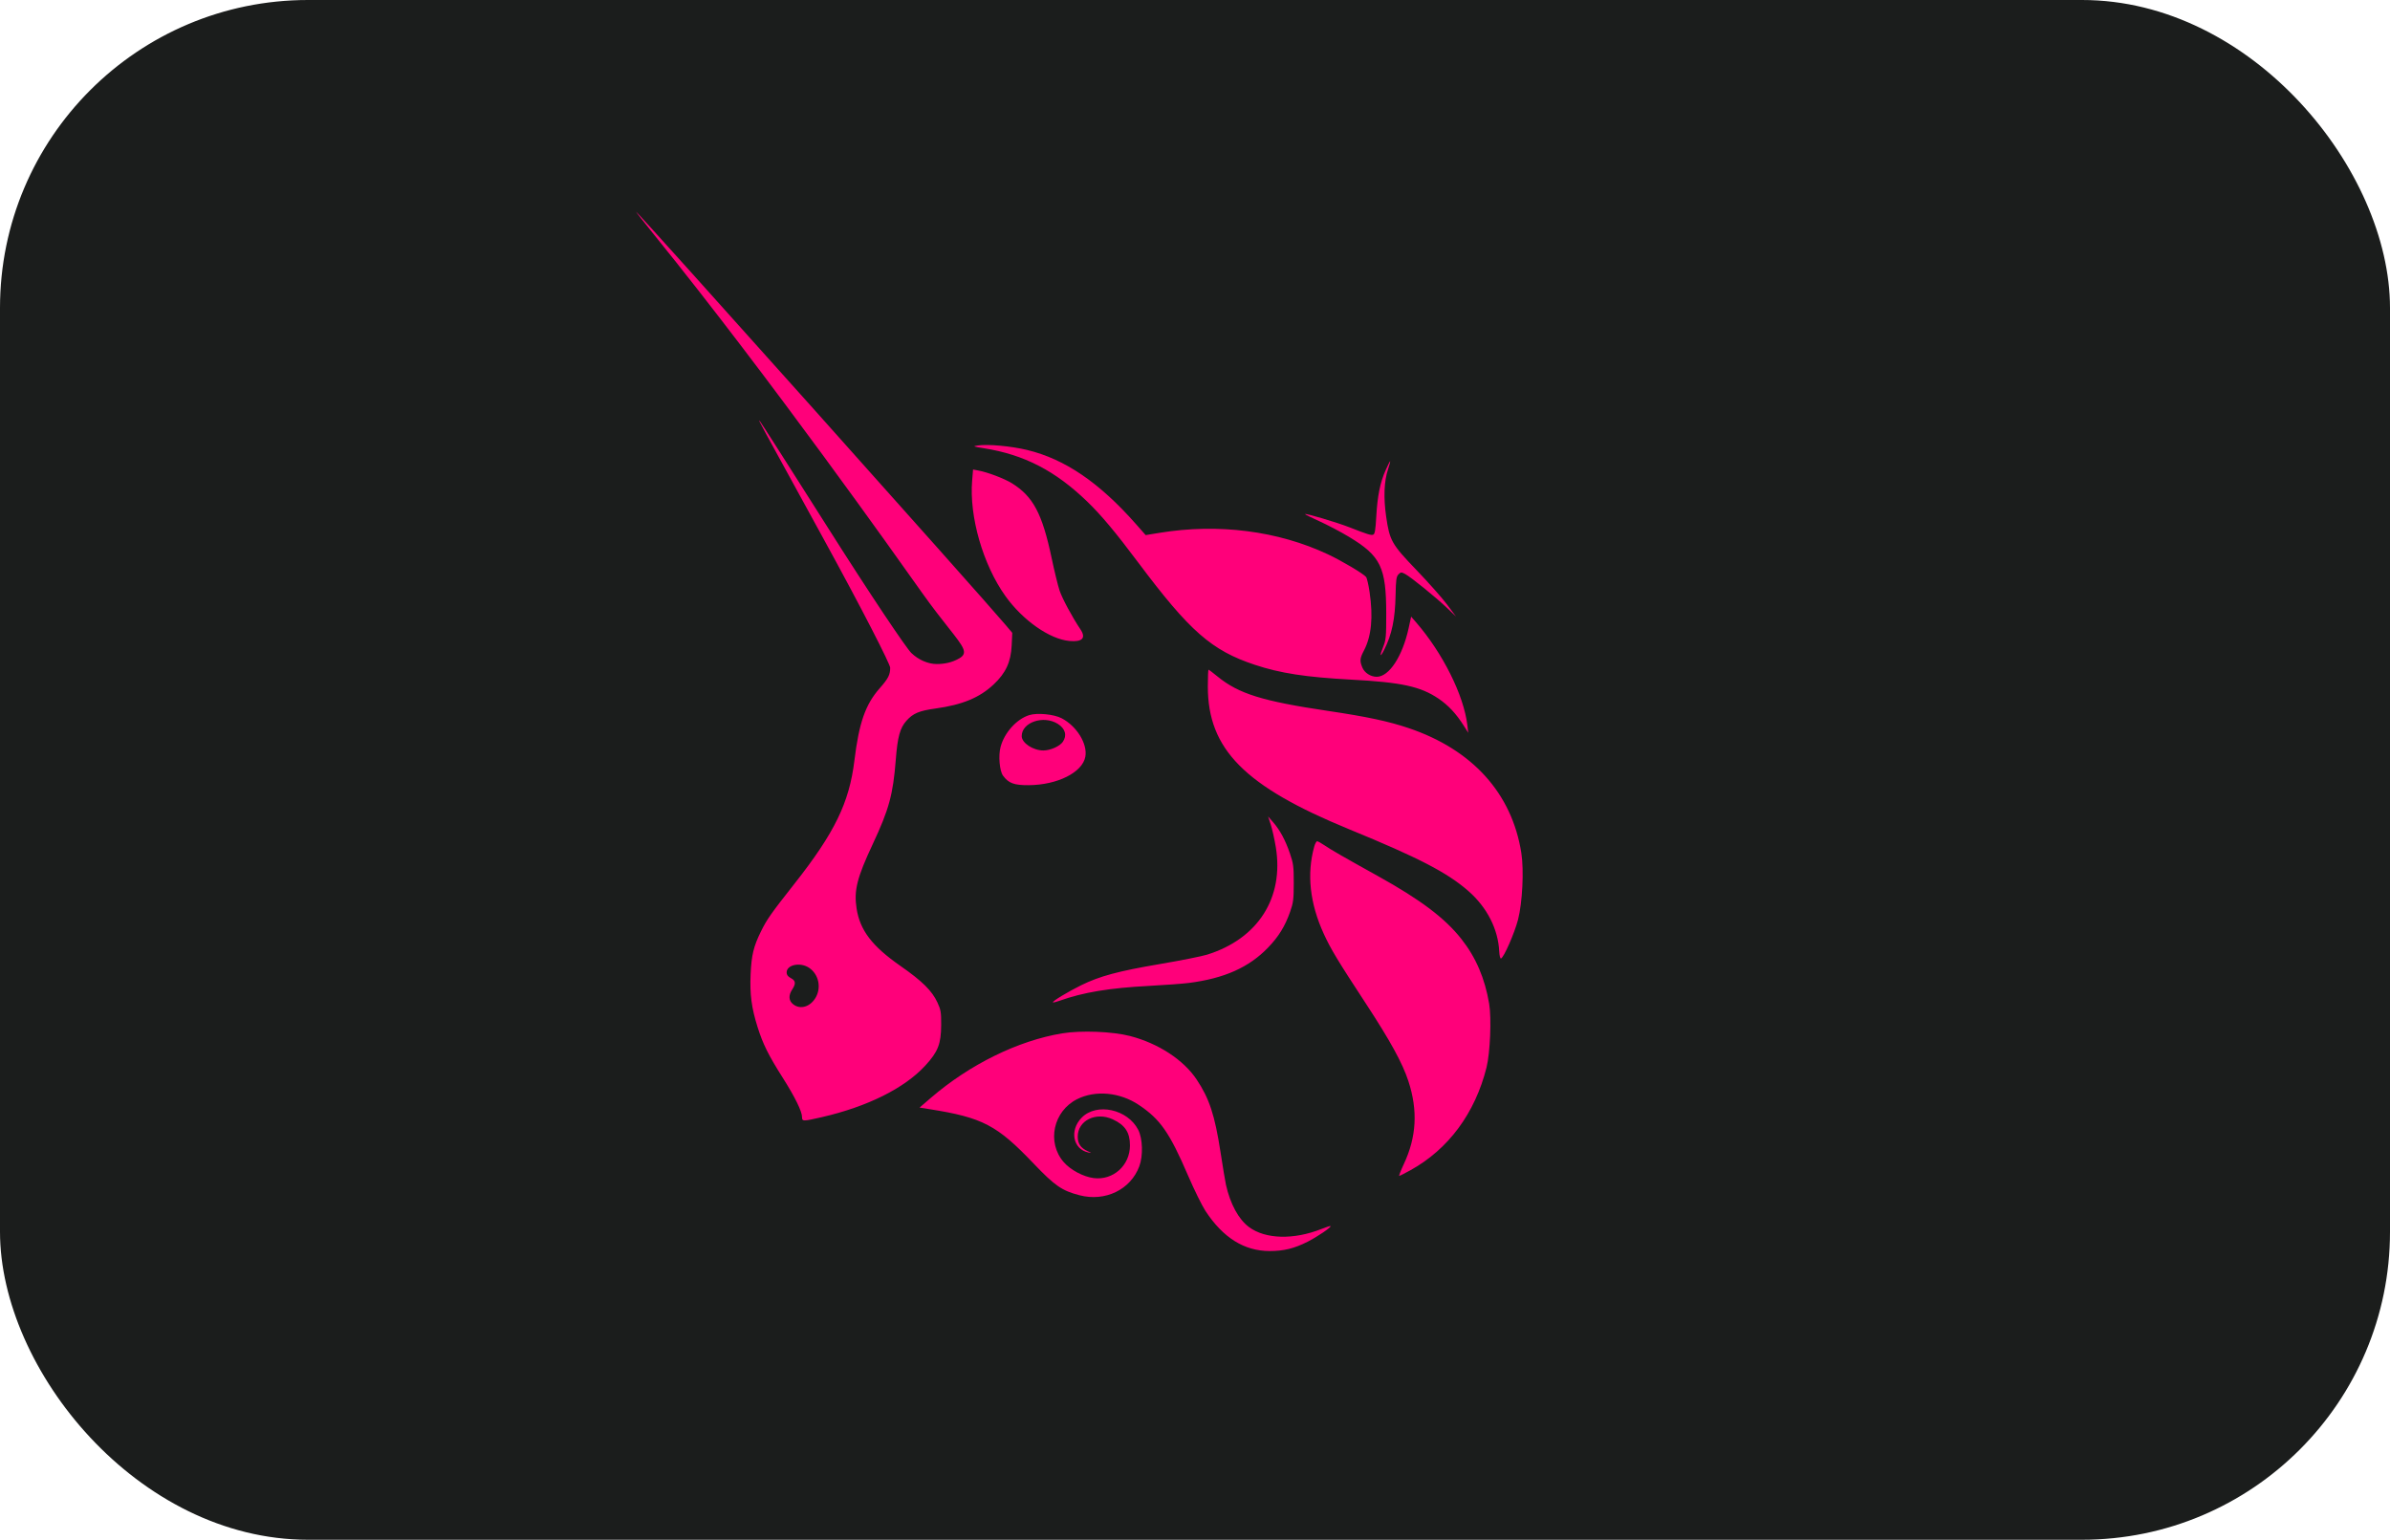
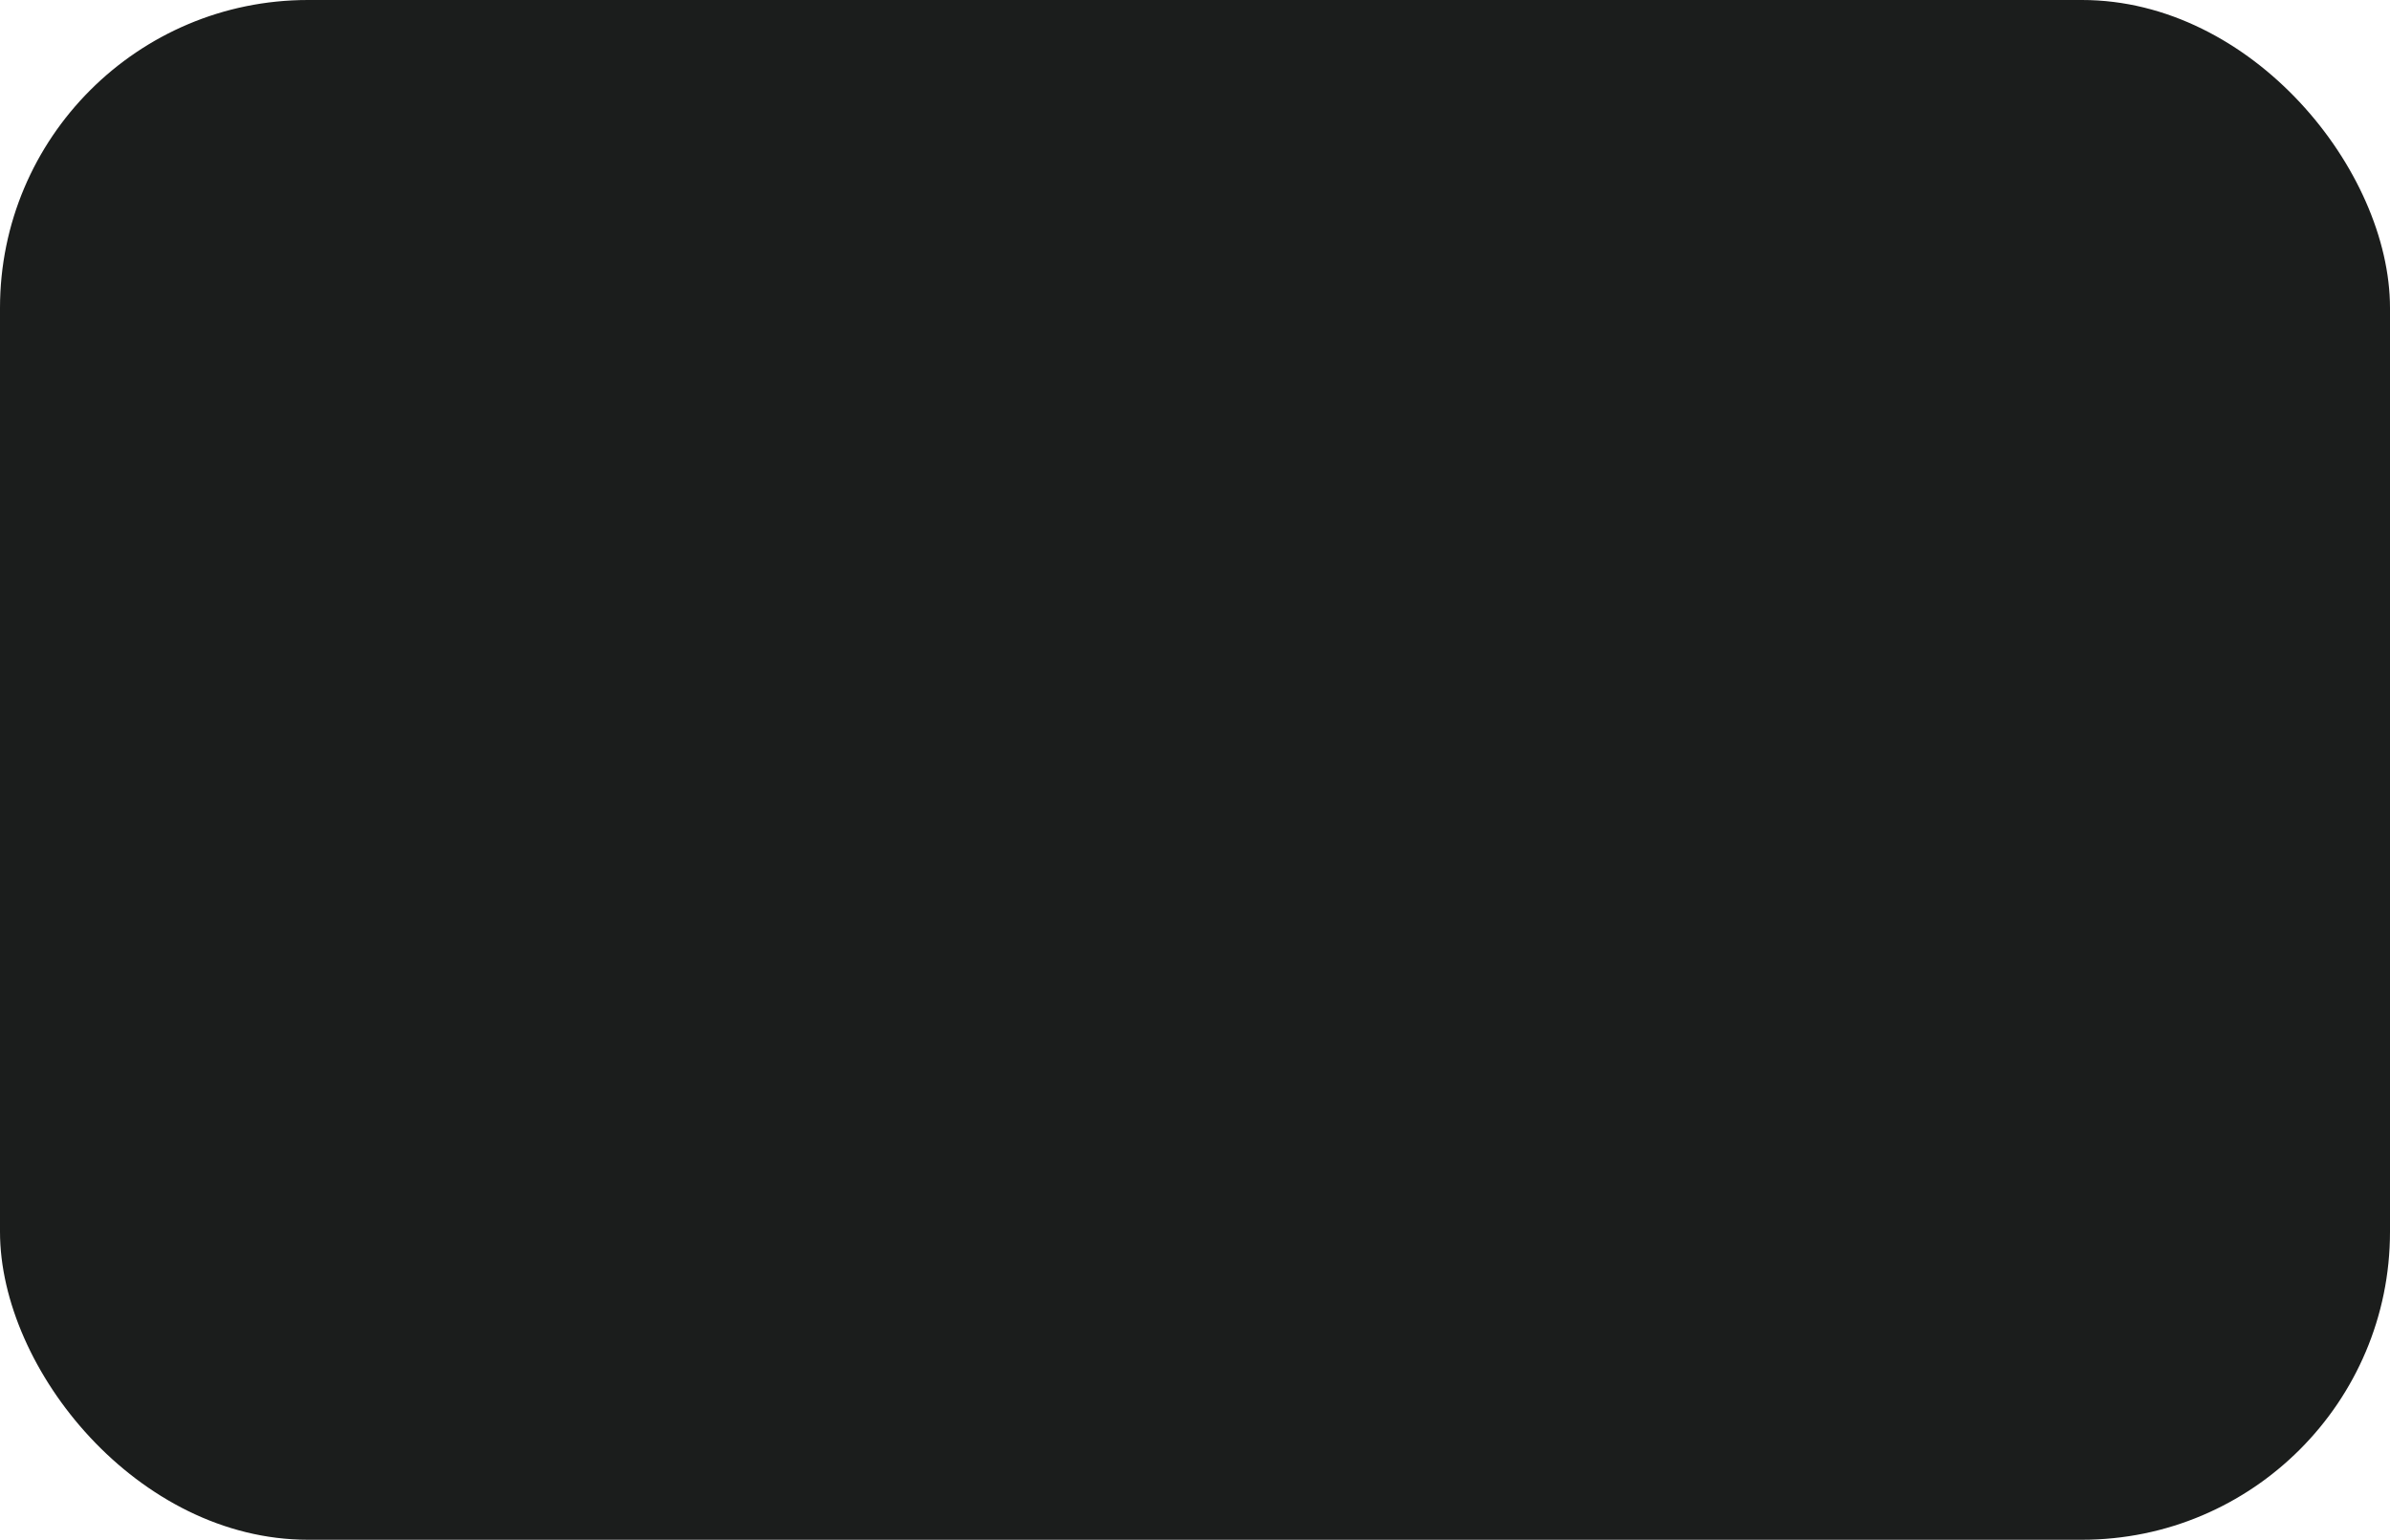
<svg xmlns="http://www.w3.org/2000/svg" width="149px" height="96px" viewBox="0 0 149 96" version="1.1">
  <title>3F5B53EC-273A-41A8-AC30-FB36E469FFE5</title>
  <g id="Landing-Page" stroke="none" stroke-width="1" fill="none" fill-rule="evenodd">
    <g id="Krystal_Landing_page" transform="translate(-646, -8693)">
      <g id="Sponsored_Uni" transform="translate(646, 8693)">
        <g id="Group-14-Copy" fill="#1B1D1C">
          <rect id="Rectangle-Copy-10" x="0" y="0" width="149" height="96" rx="19.2" />
        </g>
-         <path d="M40.78,14.637 C48.04,23.608 56.012,34.88 57.302,36.703 C57.371,36.8 57.42,36.87 57.45,36.912 C58.137,37.879 58.705,38.598 59.136,39.144 C60.092,40.356 60.376,40.716 59.805,41.047 C59.345,41.313 58.87,41.401 58.396,41.401 C57.86,41.401 57.256,41.138 56.816,40.713 C56.505,40.413 54.378,37.268 51.482,32.693 C49.266,29.192 47.412,26.288 47.361,26.24 C47.244,26.127 47.246,26.131 51.256,33.436 C53.774,38.023 55.497,41.413 55.497,41.63 C55.497,42.071 55.379,42.303 54.844,42.91 C53.953,43.922 53.555,45.059 53.267,47.412 C52.945,50.05 52.038,51.914 49.526,55.103 C48.056,56.97 47.815,57.313 47.444,58.065 C46.977,59.013 46.849,59.544 46.796,60.74 C46.741,62.005 46.849,62.823 47.228,64.032 C47.561,65.091 47.908,65.791 48.795,67.189 C49.56,68.396 50.001,69.293 50.001,69.644 C50.001,69.923 50.053,69.924 51.239,69.651 C54.078,68.998 56.383,67.851 57.679,66.444 C58.481,65.573 58.669,65.093 58.676,63.9 C58.68,63.119 58.653,62.956 58.445,62.507 C58.108,61.776 57.494,61.169 56.141,60.227 C54.368,58.993 53.61,58 53.401,56.633 C53.23,55.512 53.429,54.721 54.41,52.628 C55.425,50.462 55.677,49.539 55.847,47.355 C55.957,45.944 56.109,45.387 56.507,44.941 C56.922,44.475 57.296,44.317 58.324,44.174 C59.999,43.941 61.066,43.5 61.943,42.677 C62.704,41.964 63.022,41.276 63.071,40.241 L63.108,39.456 L62.683,38.952 C61.143,37.124 39.749,13.2 39.654,13.2 C39.634,13.2 40.14,13.846 40.78,14.637 Z M50.865,62.172 C51.213,61.544 51.028,60.737 50.446,60.343 C49.896,59.971 49.041,60.146 49.041,60.632 C49.041,60.78 49.122,60.887 49.303,60.982 C49.608,61.142 49.63,61.322 49.39,61.69 C49.147,62.062 49.166,62.389 49.445,62.611 C49.895,62.97 50.532,62.773 50.865,62.172 Z M61.342,27.948 C60.655,27.84 60.626,27.827 60.949,27.776 C61.569,27.679 63.031,27.811 64.039,28.055 C66.392,28.625 68.533,30.083 70.818,32.674 L71.425,33.362 L72.294,33.22 C75.953,32.621 79.676,33.097 82.789,34.562 C83.646,34.964 84.996,35.766 85.165,35.972 C85.219,36.038 85.318,36.461 85.384,36.912 C85.616,38.473 85.5,39.669 85.031,40.562 C84.776,41.049 84.762,41.203 84.933,41.619 C85.07,41.951 85.452,42.197 85.83,42.196 C86.604,42.195 87.436,40.922 87.822,39.15 L87.975,38.446 L88.279,38.796 C89.945,40.717 91.253,43.337 91.478,45.202 L91.536,45.688 L91.256,45.246 C90.774,44.486 90.29,43.968 89.67,43.55 C88.553,42.798 87.371,42.541 84.242,42.374 C81.416,42.222 79.817,41.976 78.231,41.45 C75.532,40.554 74.172,39.361 70.966,35.079 C69.542,33.178 68.663,32.126 67.787,31.278 C65.798,29.353 63.844,28.343 61.342,27.948 Z M85.802,32.194 C85.874,30.92 86.043,30.079 86.385,29.312 C86.52,29.008 86.646,28.759 86.666,28.759 C86.685,28.759 86.627,28.983 86.535,29.257 C86.287,30.002 86.246,31.021 86.417,32.207 C86.634,33.711 86.758,33.928 88.319,35.553 C89.052,36.315 89.904,37.276 90.212,37.689 L90.774,38.439 L90.212,37.903 C89.526,37.247 87.946,35.968 87.598,35.786 C87.364,35.663 87.329,35.665 87.185,35.811 C87.052,35.946 87.024,36.148 87.005,37.105 C86.976,38.597 86.777,39.555 86.295,40.512 C86.034,41.03 85.993,40.919 86.229,40.335 C86.405,39.898 86.423,39.707 86.422,38.263 C86.419,35.361 86.08,34.664 84.096,33.469 C83.594,33.166 82.765,32.73 82.256,32.499 C81.747,32.268 81.342,32.067 81.356,32.052 C81.413,31.995 83.348,32.57 84.126,32.875 C85.285,33.328 85.476,33.387 85.617,33.332 C85.711,33.296 85.757,33.016 85.802,32.194 Z M60.606,29.967 C60.419,32.207 61.282,35.203 62.676,37.157 C63.757,38.672 65.432,39.85 66.669,39.963 C67.479,40.038 67.723,39.78 67.356,39.235 C66.848,38.479 66.222,37.314 66.056,36.815 C65.953,36.506 65.73,35.591 65.56,34.782 C64.978,32.022 64.406,30.947 63.086,30.13 C62.605,29.833 61.577,29.443 60.981,29.333 L60.663,29.274 L60.606,29.967 Z M84.111,51.703 C77.595,49.032 75.3,46.713 75.3,42.801 C75.3,42.226 75.32,41.754 75.343,41.754 C75.367,41.754 75.619,41.944 75.903,42.177 C77.225,43.256 78.704,43.717 82.801,44.325 C85.211,44.683 86.568,44.972 87.819,45.395 C91.796,46.738 94.257,49.463 94.844,53.175 C95.014,54.253 94.914,56.276 94.638,57.342 C94.419,58.184 93.753,59.701 93.577,59.759 C93.528,59.775 93.48,59.584 93.467,59.324 C93.4,57.931 92.708,56.574 91.547,55.557 C90.226,54.401 88.451,53.482 84.111,51.703 Z M79.222,51.409 C79.313,51.686 79.455,52.318 79.537,52.812 C80.059,55.975 78.428,58.53 75.256,59.52 C74.921,59.624 73.598,59.888 72.317,60.105 C69.725,60.545 68.567,60.856 67.405,61.426 C66.581,61.83 65.582,62.436 65.642,62.496 C65.661,62.515 65.849,62.47 66.06,62.394 C67.526,61.87 69.157,61.599 71.636,61.468 C72.62,61.416 73.738,61.333 74.122,61.284 C76.331,61 77.861,60.317 79.051,59.084 C79.714,58.398 80.109,57.758 80.427,56.857 C80.628,56.285 80.656,56.073 80.657,55.059 C80.659,54.027 80.634,53.838 80.416,53.203 C80.13,52.37 79.792,51.746 79.365,51.257 L79.056,50.904 L79.222,51.409 Z M82.524,58.213 C81.658,56.318 81.459,54.489 81.933,52.783 C81.984,52.601 82.066,52.451 82.115,52.451 C82.164,52.451 82.368,52.564 82.569,52.701 C82.968,52.975 83.768,53.435 85.9,54.618 C88.56,56.095 90.077,57.238 91.108,58.545 C92.011,59.688 92.57,60.991 92.839,62.58 C92.991,63.48 92.902,65.646 92.675,66.552 C91.96,69.409 90.298,71.654 87.927,72.964 C87.58,73.155 87.268,73.313 87.234,73.314 C87.2,73.314 87.327,72.987 87.515,72.585 C88.313,70.888 88.404,69.237 87.801,67.399 C87.431,66.274 86.679,64.901 85.159,62.58 C83.392,59.883 82.958,59.164 82.524,58.213 Z M66.216,64.428 C63.475,64.881 60.467,66.358 58.048,68.436 L57.329,69.055 L57.961,69.156 C61.263,69.681 62.152,70.146 64.442,72.548 C65.76,73.93 66.205,74.237 67.298,74.521 C68.904,74.939 70.486,74.172 71.029,72.714 C71.272,72.062 71.239,70.983 70.961,70.442 C70.299,69.152 68.371,68.735 67.438,69.68 C66.662,70.467 66.888,71.652 67.854,71.856 C68.075,71.903 68.069,71.893 67.798,71.768 C67.375,71.574 67.191,71.304 67.189,70.874 C67.183,69.868 68.315,69.302 69.368,69.786 C70.139,70.14 70.445,70.603 70.445,71.414 C70.445,72.663 69.401,73.604 68.185,73.451 C67.536,73.368 66.741,72.945 66.315,72.455 C65.244,71.221 65.661,69.274 67.158,68.527 C68.297,67.958 69.811,68.099 70.986,68.881 C72.335,69.781 72.909,70.603 74.071,73.302 C74.449,74.18 74.936,75.169 75.152,75.5 C76.253,77.177 77.572,78 79.161,78 C80.037,78 80.697,77.837 81.526,77.416 C82.142,77.102 83.016,76.507 82.953,76.443 C82.935,76.425 82.679,76.506 82.385,76.623 C80.65,77.311 78.886,77.264 77.862,76.501 C77.217,76.021 76.697,75.063 76.43,73.867 C76.384,73.659 76.231,72.744 76.091,71.833 C75.734,69.523 75.393,68.485 74.595,67.294 C73.78,66.075 72.212,65.052 70.458,64.595 C69.365,64.31 67.397,64.232 66.216,64.428 Z M62.378,46.571 C62.614,45.681 63.379,44.832 64.165,44.586 C64.665,44.43 65.699,44.53 66.185,44.781 C67.127,45.269 67.811,46.379 67.663,47.181 C67.482,48.159 65.925,48.941 64.133,48.954 C63.219,48.96 62.881,48.835 62.531,48.36 C62.315,48.066 62.233,47.114 62.378,46.571 Z M65.945,45.13 C66.415,45.422 66.535,45.853 66.259,46.253 C66.069,46.528 65.48,46.79 65.049,46.79 C64.403,46.79 63.697,46.322 63.697,45.894 C63.697,45.034 65.05,44.573 65.945,45.13 Z" id="Shape" fill="#FF007A" />
      </g>
    </g>
  </g>
</svg>